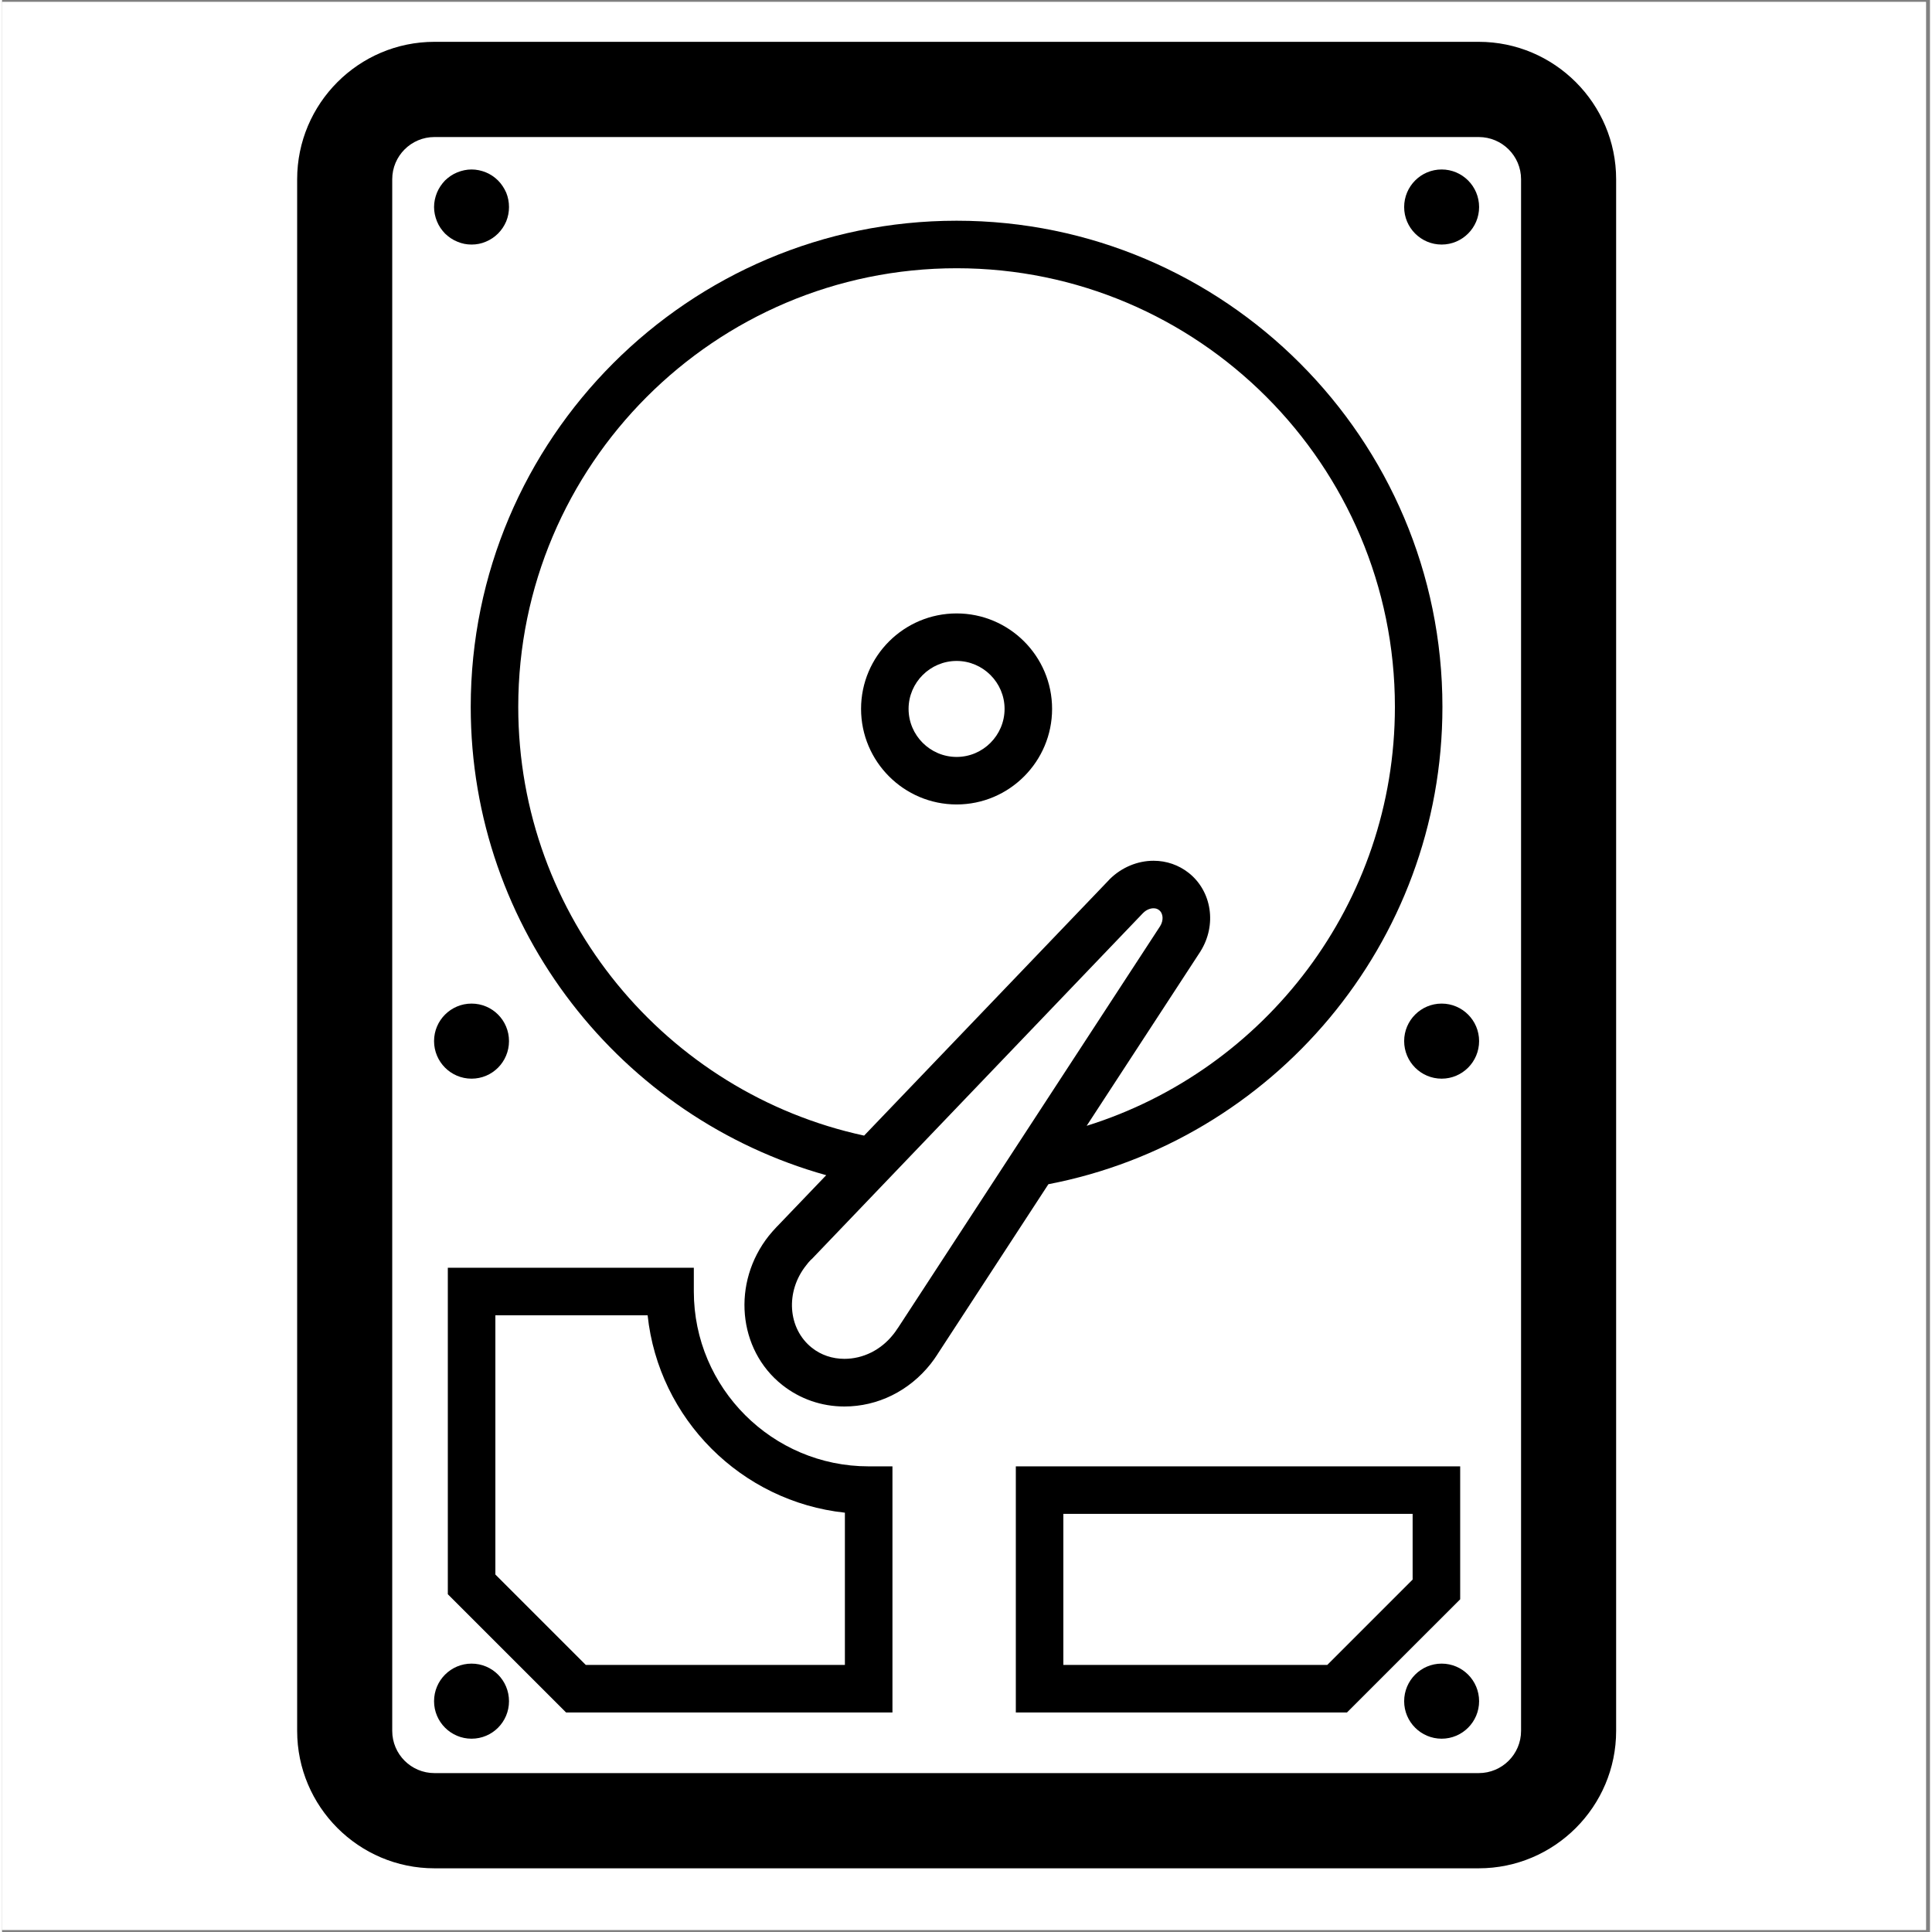
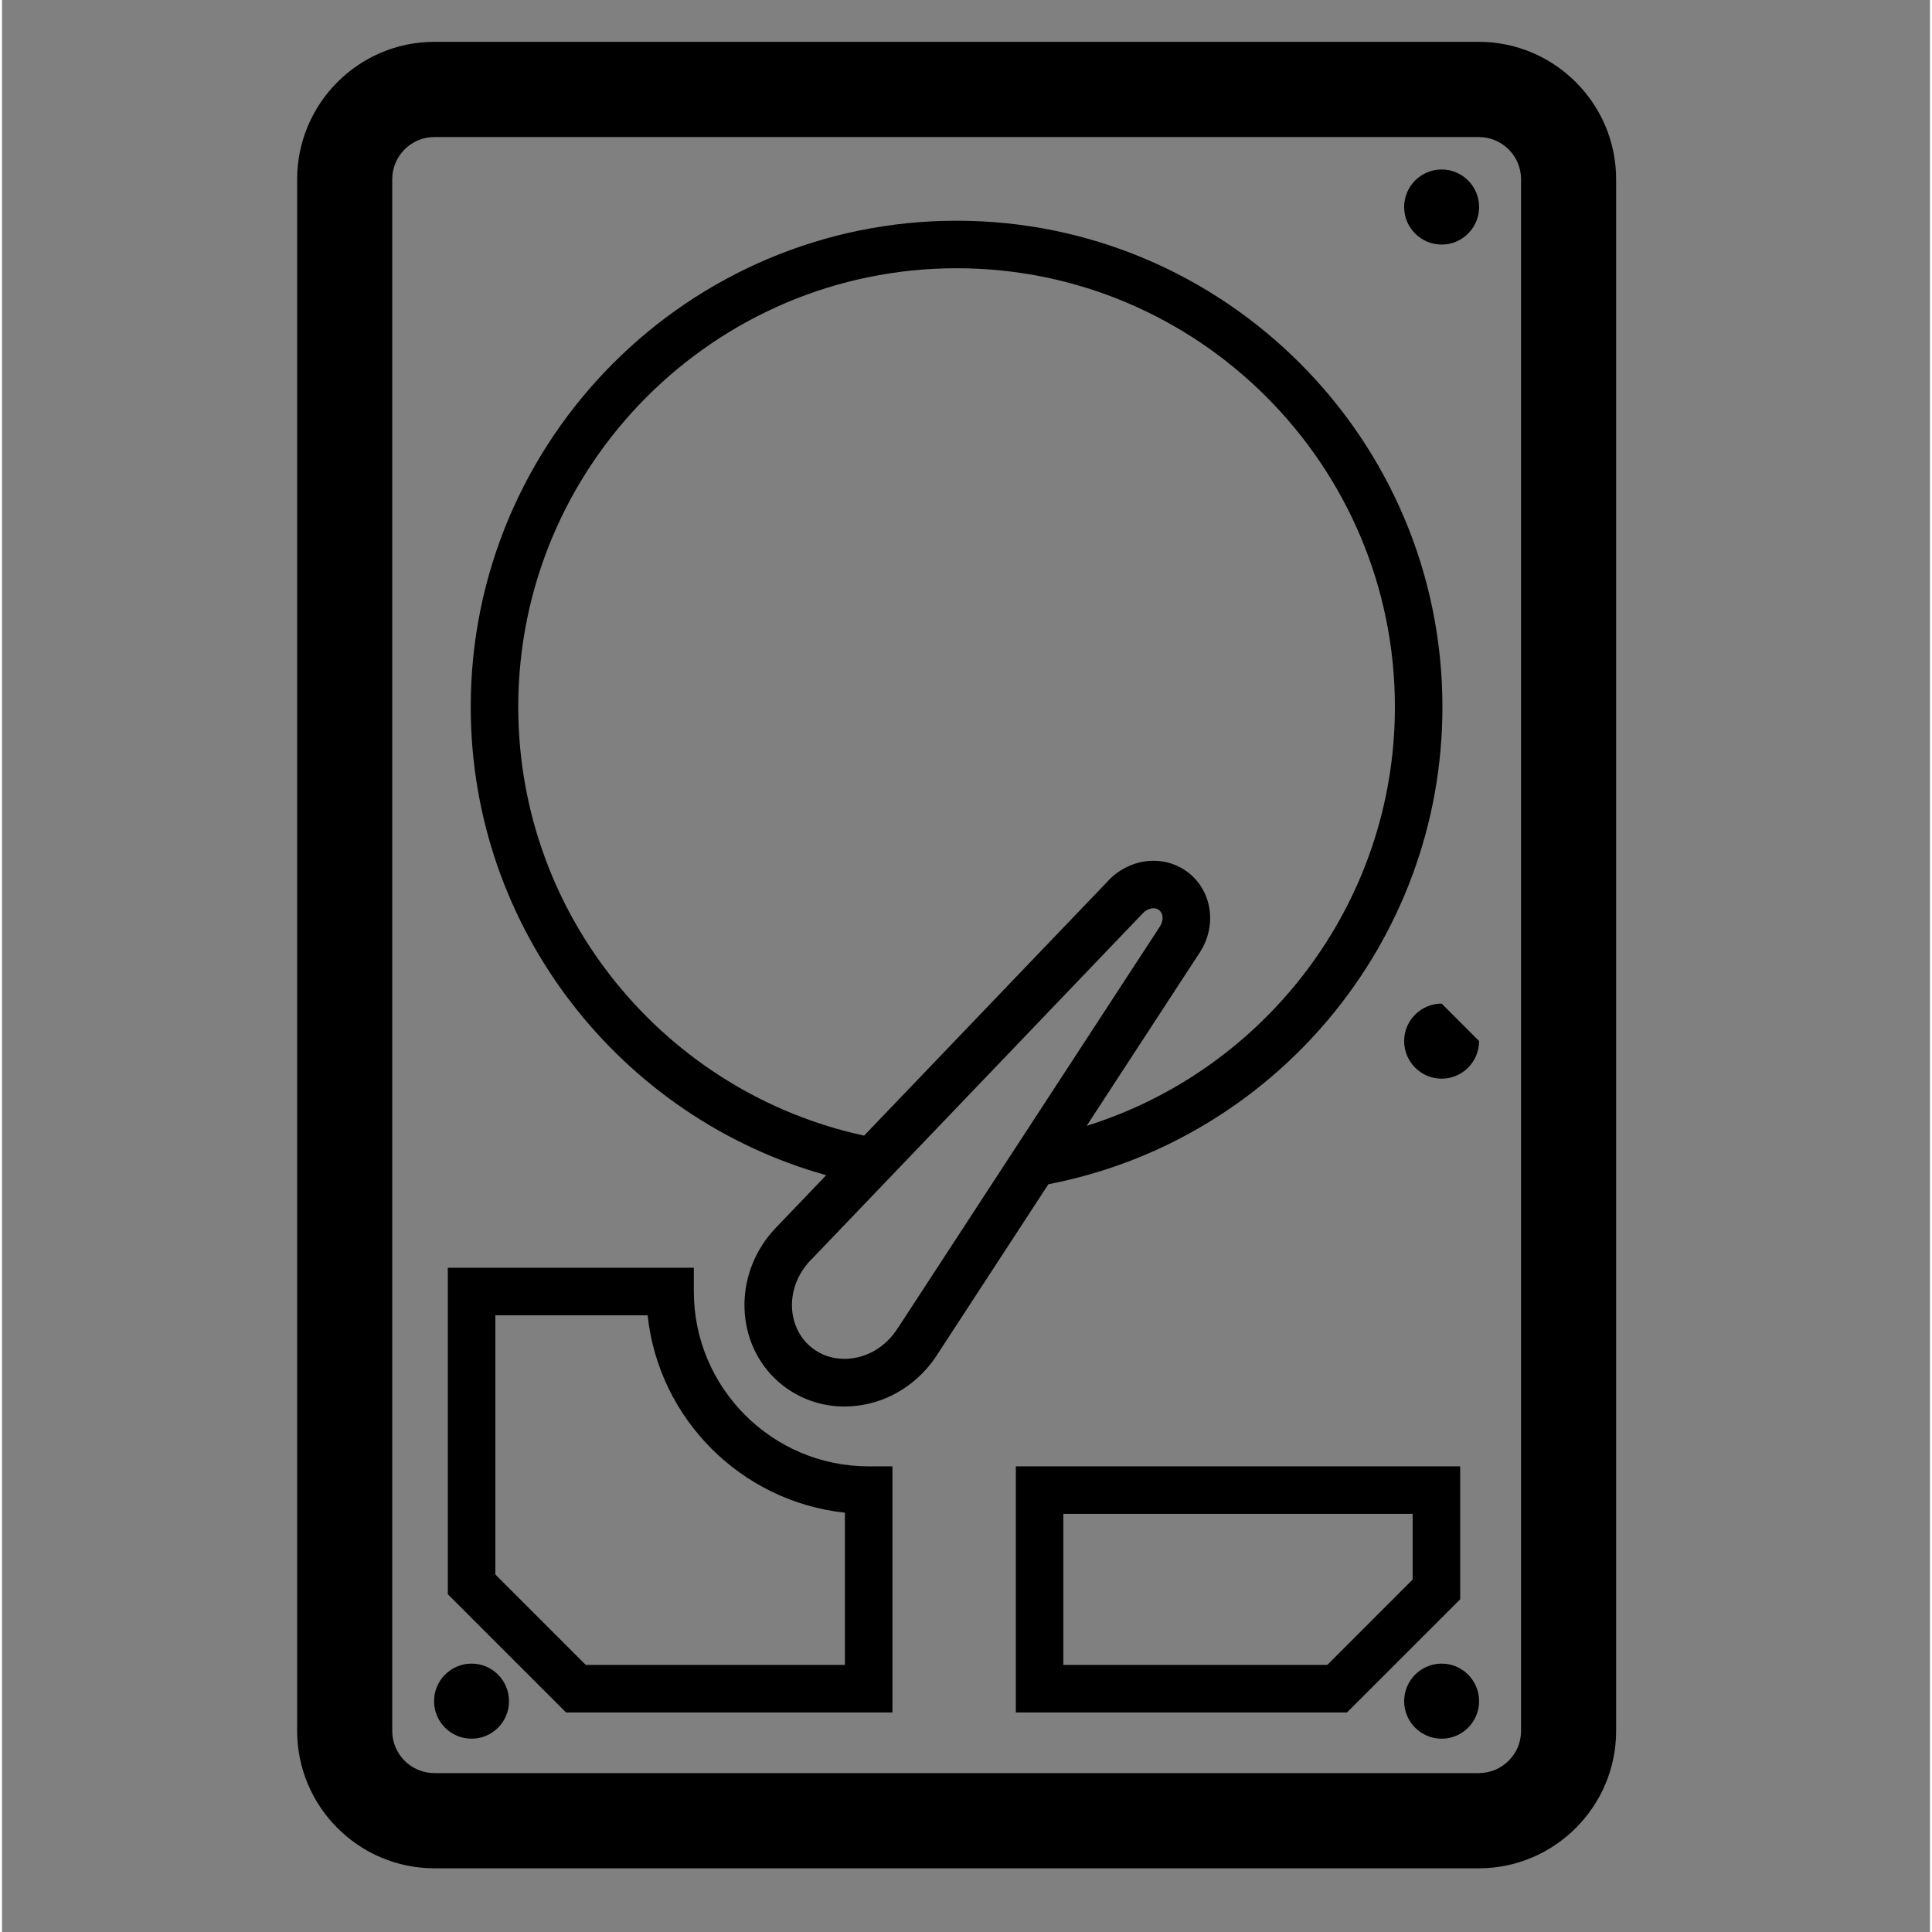
<svg xmlns="http://www.w3.org/2000/svg" width="76" zoomAndPan="magnify" viewBox="0 0 56.88 57" height="76" preserveAspectRatio="xMidYMid meet" version="1.2">
  <rect x="0" y="0" width="56.88" height="57" fill="#808080" stroke="none" />
  <defs>
    <clipPath id="e05546241b">
-       <path d="M 0 0.059 L 56.762 0.059 L 56.762 56.938 L 0 56.938 Z M 0 0.059 " />
-     </clipPath>
+       </clipPath>
    <clipPath id="266a77604d">
      <path d="M 8.699 1.234 L 47.617 1.234 L 47.617 55.121 L 8.699 55.121 Z M 8.699 1.234 " />
    </clipPath>
  </defs>
  <g id="df60985867">
    <g clip-rule="nonzero" clip-path="url(#e05546241b)">
      <path style=" stroke:none;fill-rule:nonzero;fill:#ffffff;fill-opacity:1;" d="M 0 0.059 L 56.879 0.059 L 56.879 56.941 L 0 56.941 Z M 0 0.059 " />
-       <path style=" stroke:none;fill-rule:nonzero;fill:#ffffff;fill-opacity:1;" d="M 0 0.059 L 56.879 0.059 L 56.879 56.941 L 0 56.941 Z M 0 0.059 " />
    </g>
    <g clip-rule="nonzero" clip-path="url(#266a77604d)">
      <path style=" stroke:none;fill-rule:nonzero;fill:#000000;fill-opacity:1;" d="M 12.758 1.234 C 10.523 1.234 8.707 3.055 8.707 5.289 L 8.707 51.066 C 8.707 53.301 10.523 55.121 12.758 55.121 L 43.566 55.121 C 45.801 55.121 47.621 53.301 47.621 51.066 L 47.621 5.289 C 47.621 3.055 45.801 1.234 43.566 1.234 Z M 44.816 51.066 C 44.816 51.754 44.258 52.312 43.566 52.312 L 12.758 52.312 C 12.07 52.312 11.512 51.754 11.512 51.066 L 11.512 5.289 C 11.512 4.602 12.07 4.043 12.758 4.043 L 43.566 4.043 C 44.258 4.043 44.816 4.602 44.816 5.289 Z M 44.816 51.066 " />
    </g>
-     <path style=" stroke:none;fill-rule:nonzero;fill:#000000;fill-opacity:1;" d="M 28.164 18.098 C 26.609 18.098 25.344 19.359 25.344 20.914 C 25.344 22.469 26.609 23.734 28.164 23.734 C 29.715 23.734 30.98 22.469 30.98 20.914 C 30.98 19.359 29.715 18.098 28.164 18.098 Z M 28.164 22.332 C 27.383 22.332 26.746 21.695 26.746 20.914 C 26.746 20.137 27.383 19.5 28.164 19.5 C 28.941 19.5 29.578 20.137 29.578 20.914 C 29.578 21.695 28.941 22.332 28.164 22.332 Z M 28.164 22.332 " />
-     <path style=" stroke:none;fill-rule:nonzero;fill:#000000;fill-opacity:1;" d="M 14.957 6.109 C 14.957 6.254 14.93 6.395 14.875 6.531 C 14.816 6.668 14.738 6.785 14.633 6.891 C 14.531 6.992 14.41 7.074 14.277 7.129 C 14.141 7.188 14 7.215 13.852 7.215 C 13.707 7.215 13.566 7.188 13.43 7.129 C 13.293 7.074 13.176 6.992 13.07 6.891 C 12.969 6.785 12.887 6.668 12.832 6.531 C 12.777 6.395 12.746 6.254 12.746 6.109 C 12.746 5.961 12.777 5.82 12.832 5.684 C 12.887 5.551 12.969 5.43 13.07 5.324 C 13.176 5.223 13.293 5.141 13.43 5.086 C 13.566 5.031 13.707 5 13.852 5 C 14 5 14.141 5.031 14.277 5.086 C 14.41 5.141 14.531 5.223 14.633 5.324 C 14.738 5.43 14.816 5.551 14.875 5.684 C 14.93 5.82 14.957 5.961 14.957 6.109 Z M 14.957 6.109 " />
    <path style=" stroke:none;fill-rule:nonzero;fill:#000000;fill-opacity:1;" d="M 42.473 5 C 41.863 5 41.367 5.496 41.367 6.109 C 41.367 6.719 41.863 7.215 42.473 7.215 C 43.082 7.215 43.578 6.719 43.578 6.109 C 43.578 5.496 43.082 5 42.473 5 Z M 42.473 5 " />
-     <path style=" stroke:none;fill-rule:nonzero;fill:#000000;fill-opacity:1;" d="M 13.852 31.824 C 14.465 31.824 14.957 31.328 14.957 30.715 C 14.957 30.105 14.465 29.609 13.852 29.609 C 13.242 29.609 12.746 30.105 12.746 30.715 C 12.746 31.328 13.242 31.824 13.852 31.824 Z M 13.852 31.824 " />
-     <path style=" stroke:none;fill-rule:nonzero;fill:#000000;fill-opacity:1;" d="M 42.473 29.609 C 41.863 29.609 41.367 30.105 41.367 30.715 C 41.367 31.328 41.863 31.824 42.473 31.824 C 43.082 31.824 43.578 31.328 43.578 30.715 C 43.578 30.105 43.082 29.609 42.473 29.609 Z M 42.473 29.609 " />
+     <path style=" stroke:none;fill-rule:nonzero;fill:#000000;fill-opacity:1;" d="M 42.473 29.609 C 41.863 29.609 41.367 30.105 41.367 30.715 C 41.367 31.328 41.863 31.824 42.473 31.824 C 43.082 31.824 43.578 31.328 43.578 30.715 Z M 42.473 29.609 " />
    <path style=" stroke:none;fill-rule:nonzero;fill:#000000;fill-opacity:1;" d="M 13.852 49.082 C 13.242 49.082 12.746 49.578 12.746 50.191 C 12.746 50.801 13.242 51.297 13.852 51.297 C 14.465 51.297 14.957 50.801 14.957 50.191 C 14.957 49.578 14.465 49.082 13.852 49.082 Z M 13.852 49.082 " />
    <path style=" stroke:none;fill-rule:nonzero;fill:#000000;fill-opacity:1;" d="M 42.473 49.082 C 41.863 49.082 41.367 49.578 41.367 50.191 C 41.367 50.801 41.863 51.297 42.473 51.297 C 43.082 51.297 43.578 50.801 43.578 50.191 C 43.578 49.578 43.082 49.082 42.473 49.082 Z M 42.473 49.082 " />
    <path style=" stroke:none;fill-rule:nonzero;fill:#000000;fill-opacity:1;" d="M 20.41 38.102 L 20.41 37.402 L 13.152 37.402 L 13.152 47.035 L 16.641 50.523 L 26.27 50.523 L 26.27 43.262 L 25.566 43.262 C 22.727 43.262 20.41 40.949 20.41 38.102 Z M 24.867 49.121 L 17.223 49.121 L 14.555 46.453 L 14.555 38.805 L 19.047 38.805 C 19.371 41.863 21.809 44.301 24.867 44.629 Z M 24.867 49.121 " />
    <path style=" stroke:none;fill-rule:nonzero;fill:#000000;fill-opacity:1;" d="M 43.02 43.262 L 29.91 43.262 L 29.91 50.523 L 39.68 50.523 L 43.02 47.184 Z M 41.617 46.602 L 39.098 49.121 L 31.312 49.121 L 31.312 44.664 L 41.617 44.664 Z M 41.617 46.602 " />
    <path style=" stroke:none;fill-rule:nonzero;fill:#000000;fill-opacity:1;" d="M 42.496 20.855 C 42.496 12.945 36.066 6.512 28.164 6.512 C 20.258 6.512 13.828 12.945 13.828 20.855 C 13.828 27.43 18.273 32.984 24.316 34.672 L 22.871 36.18 L 22.859 36.191 C 22.777 36.277 22.699 36.367 22.625 36.457 C 21.527 37.84 21.703 39.816 23.016 40.859 C 23.539 41.273 24.176 41.496 24.852 41.496 C 25.836 41.496 26.762 41.039 27.395 40.242 C 27.465 40.152 27.531 40.062 27.59 39.969 C 27.594 39.961 27.598 39.953 27.602 39.949 L 30.871 34.938 C 37.484 33.668 42.496 27.836 42.496 20.855 Z M 15.23 20.855 C 15.23 13.719 21.031 7.914 28.164 7.914 C 35.293 7.914 41.094 13.719 41.094 20.855 C 41.094 26.652 37.262 31.574 32 33.215 L 35.344 28.09 C 35.352 28.082 35.355 28.074 35.359 28.066 C 35.844 27.289 35.695 26.297 35.012 25.754 C 34.715 25.52 34.355 25.395 33.973 25.395 C 33.496 25.395 33.027 25.594 32.68 25.938 L 32.648 25.973 L 25.434 33.504 C 19.609 32.246 15.23 27.055 15.23 20.855 Z M 26.414 39.203 C 26.375 39.262 26.336 39.32 26.293 39.371 C 25.93 39.828 25.406 40.09 24.852 40.09 C 24.496 40.09 24.16 39.977 23.891 39.762 C 23.18 39.195 23.105 38.105 23.727 37.328 C 23.766 37.273 23.812 37.223 23.863 37.168 C 23.875 37.16 23.883 37.152 23.891 37.145 L 33.66 26.941 C 33.664 26.938 33.668 26.934 33.672 26.93 C 33.754 26.848 33.867 26.797 33.973 26.797 C 34.039 26.797 34.094 26.816 34.137 26.852 C 34.262 26.949 34.273 27.156 34.168 27.324 L 26.426 39.188 L 26.426 39.184 Z M 26.414 39.203 " />
  </g>
</svg>